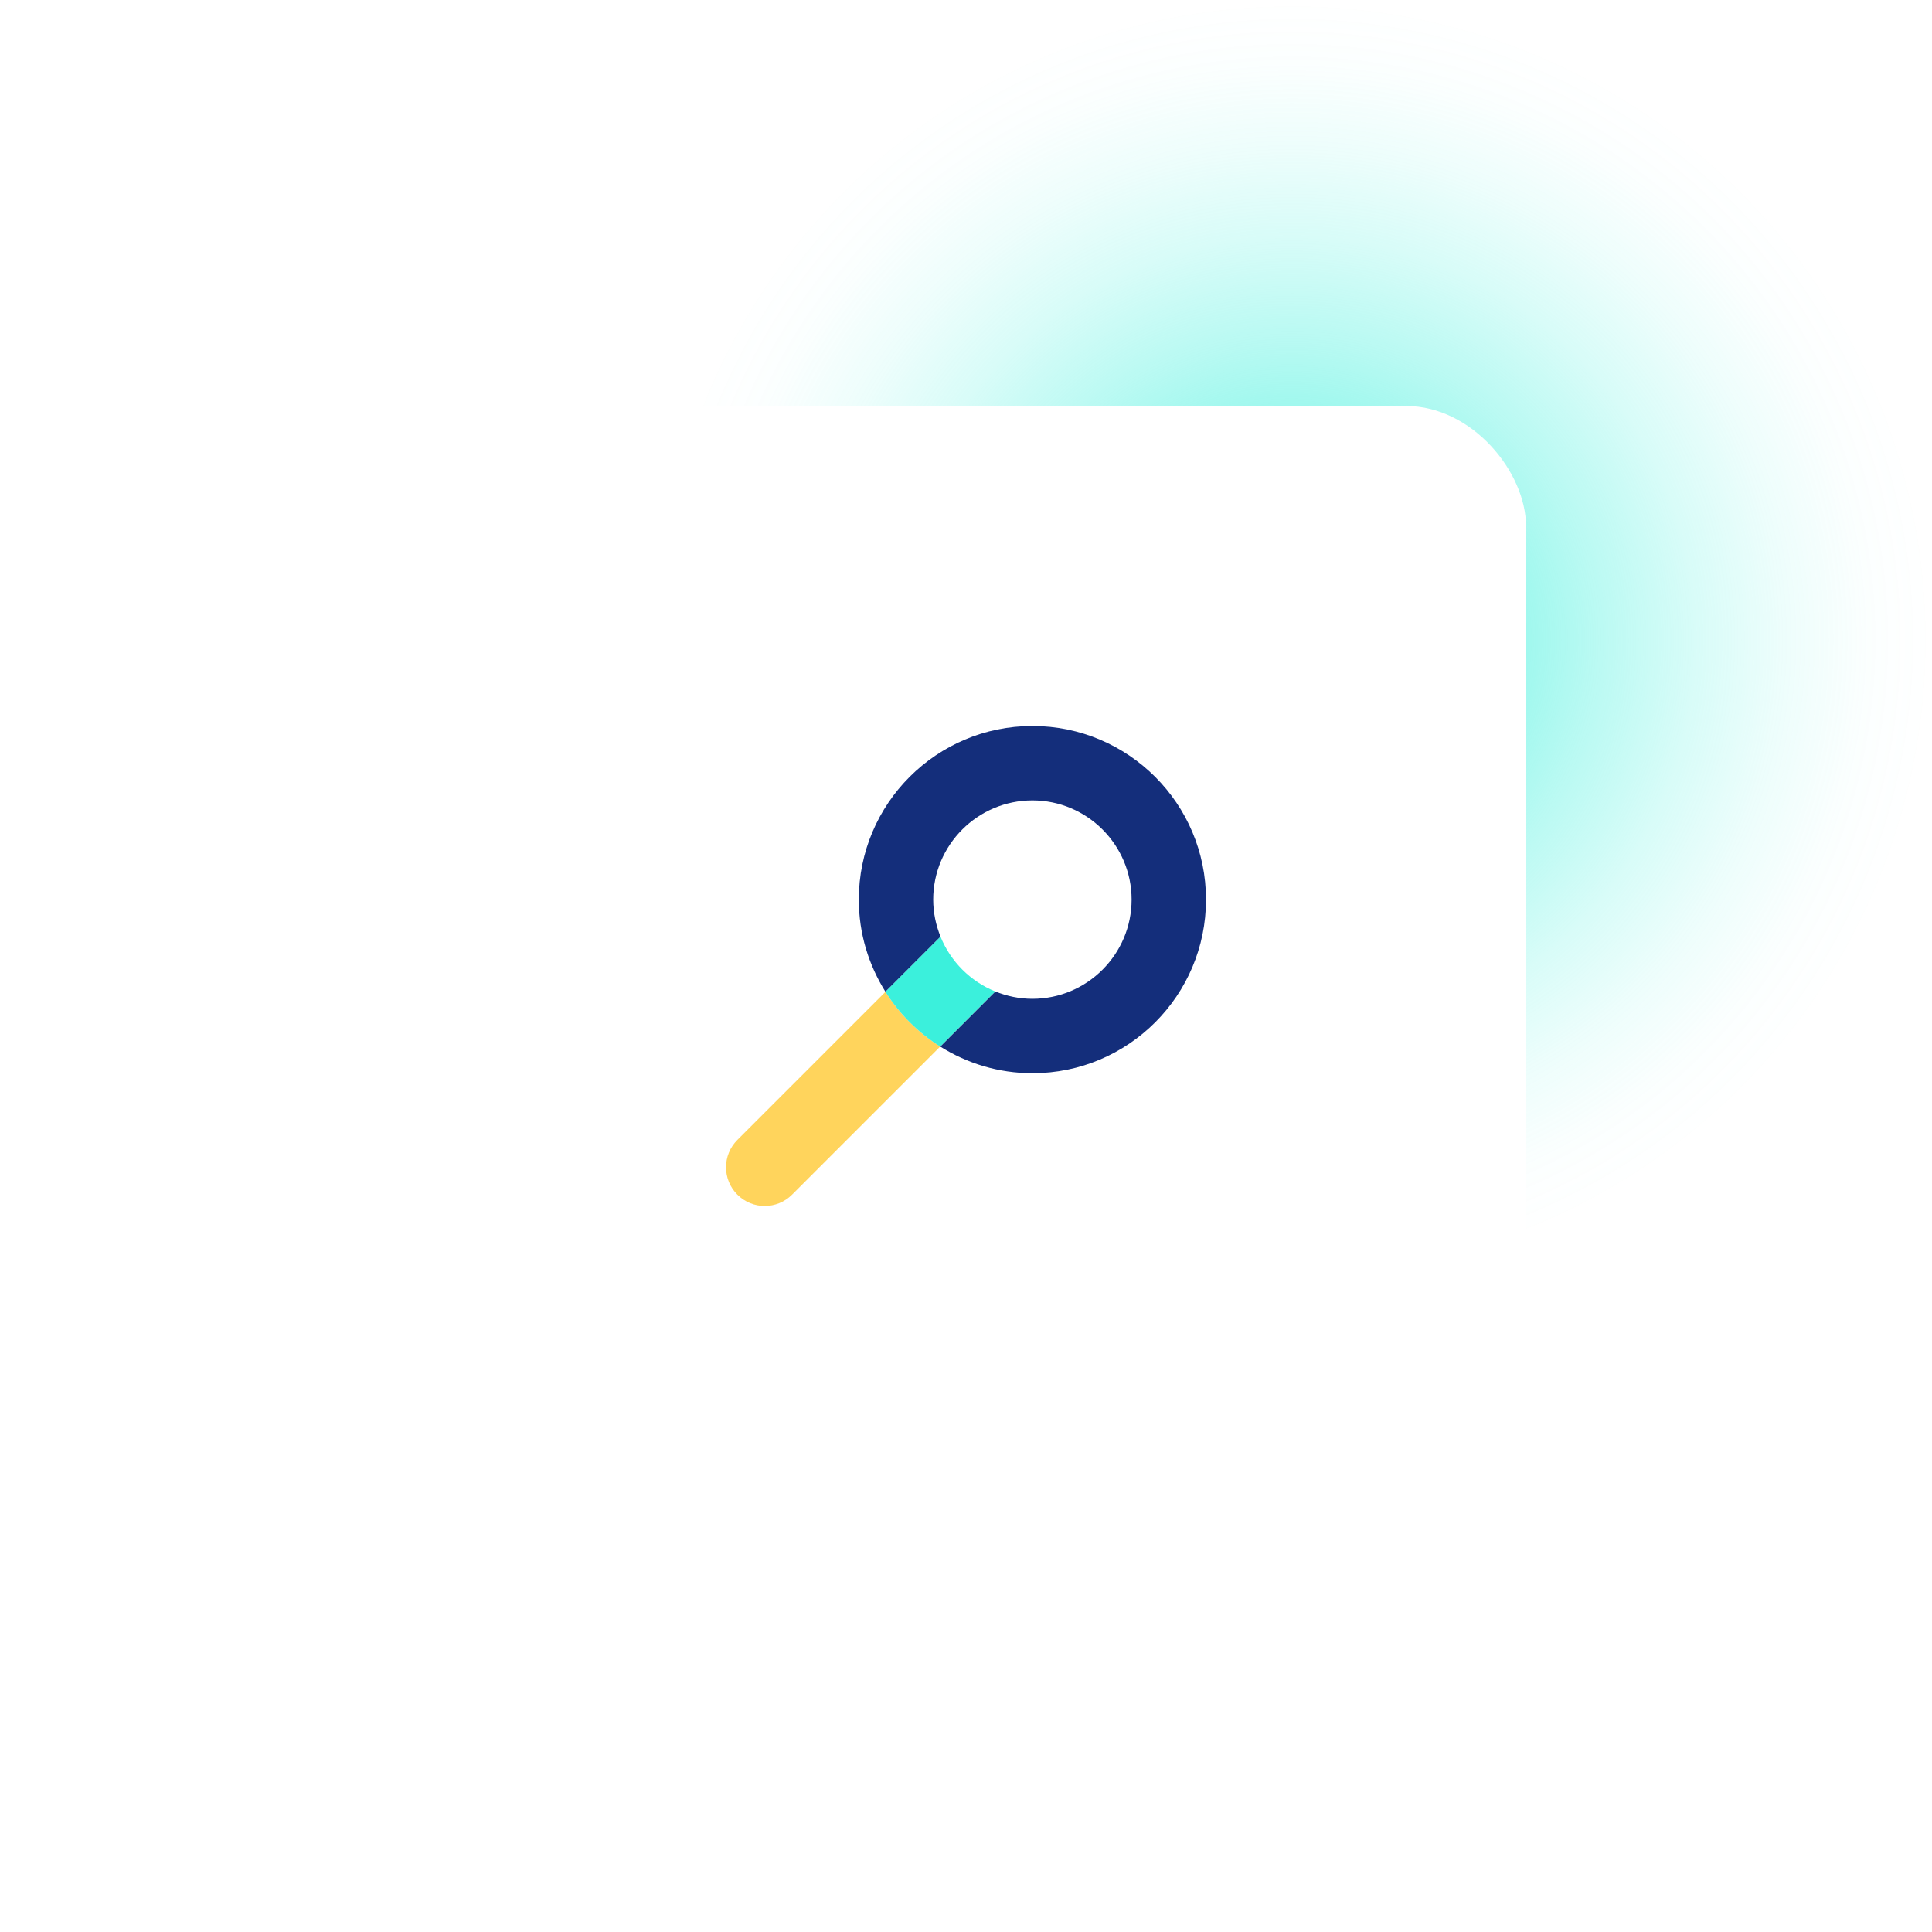
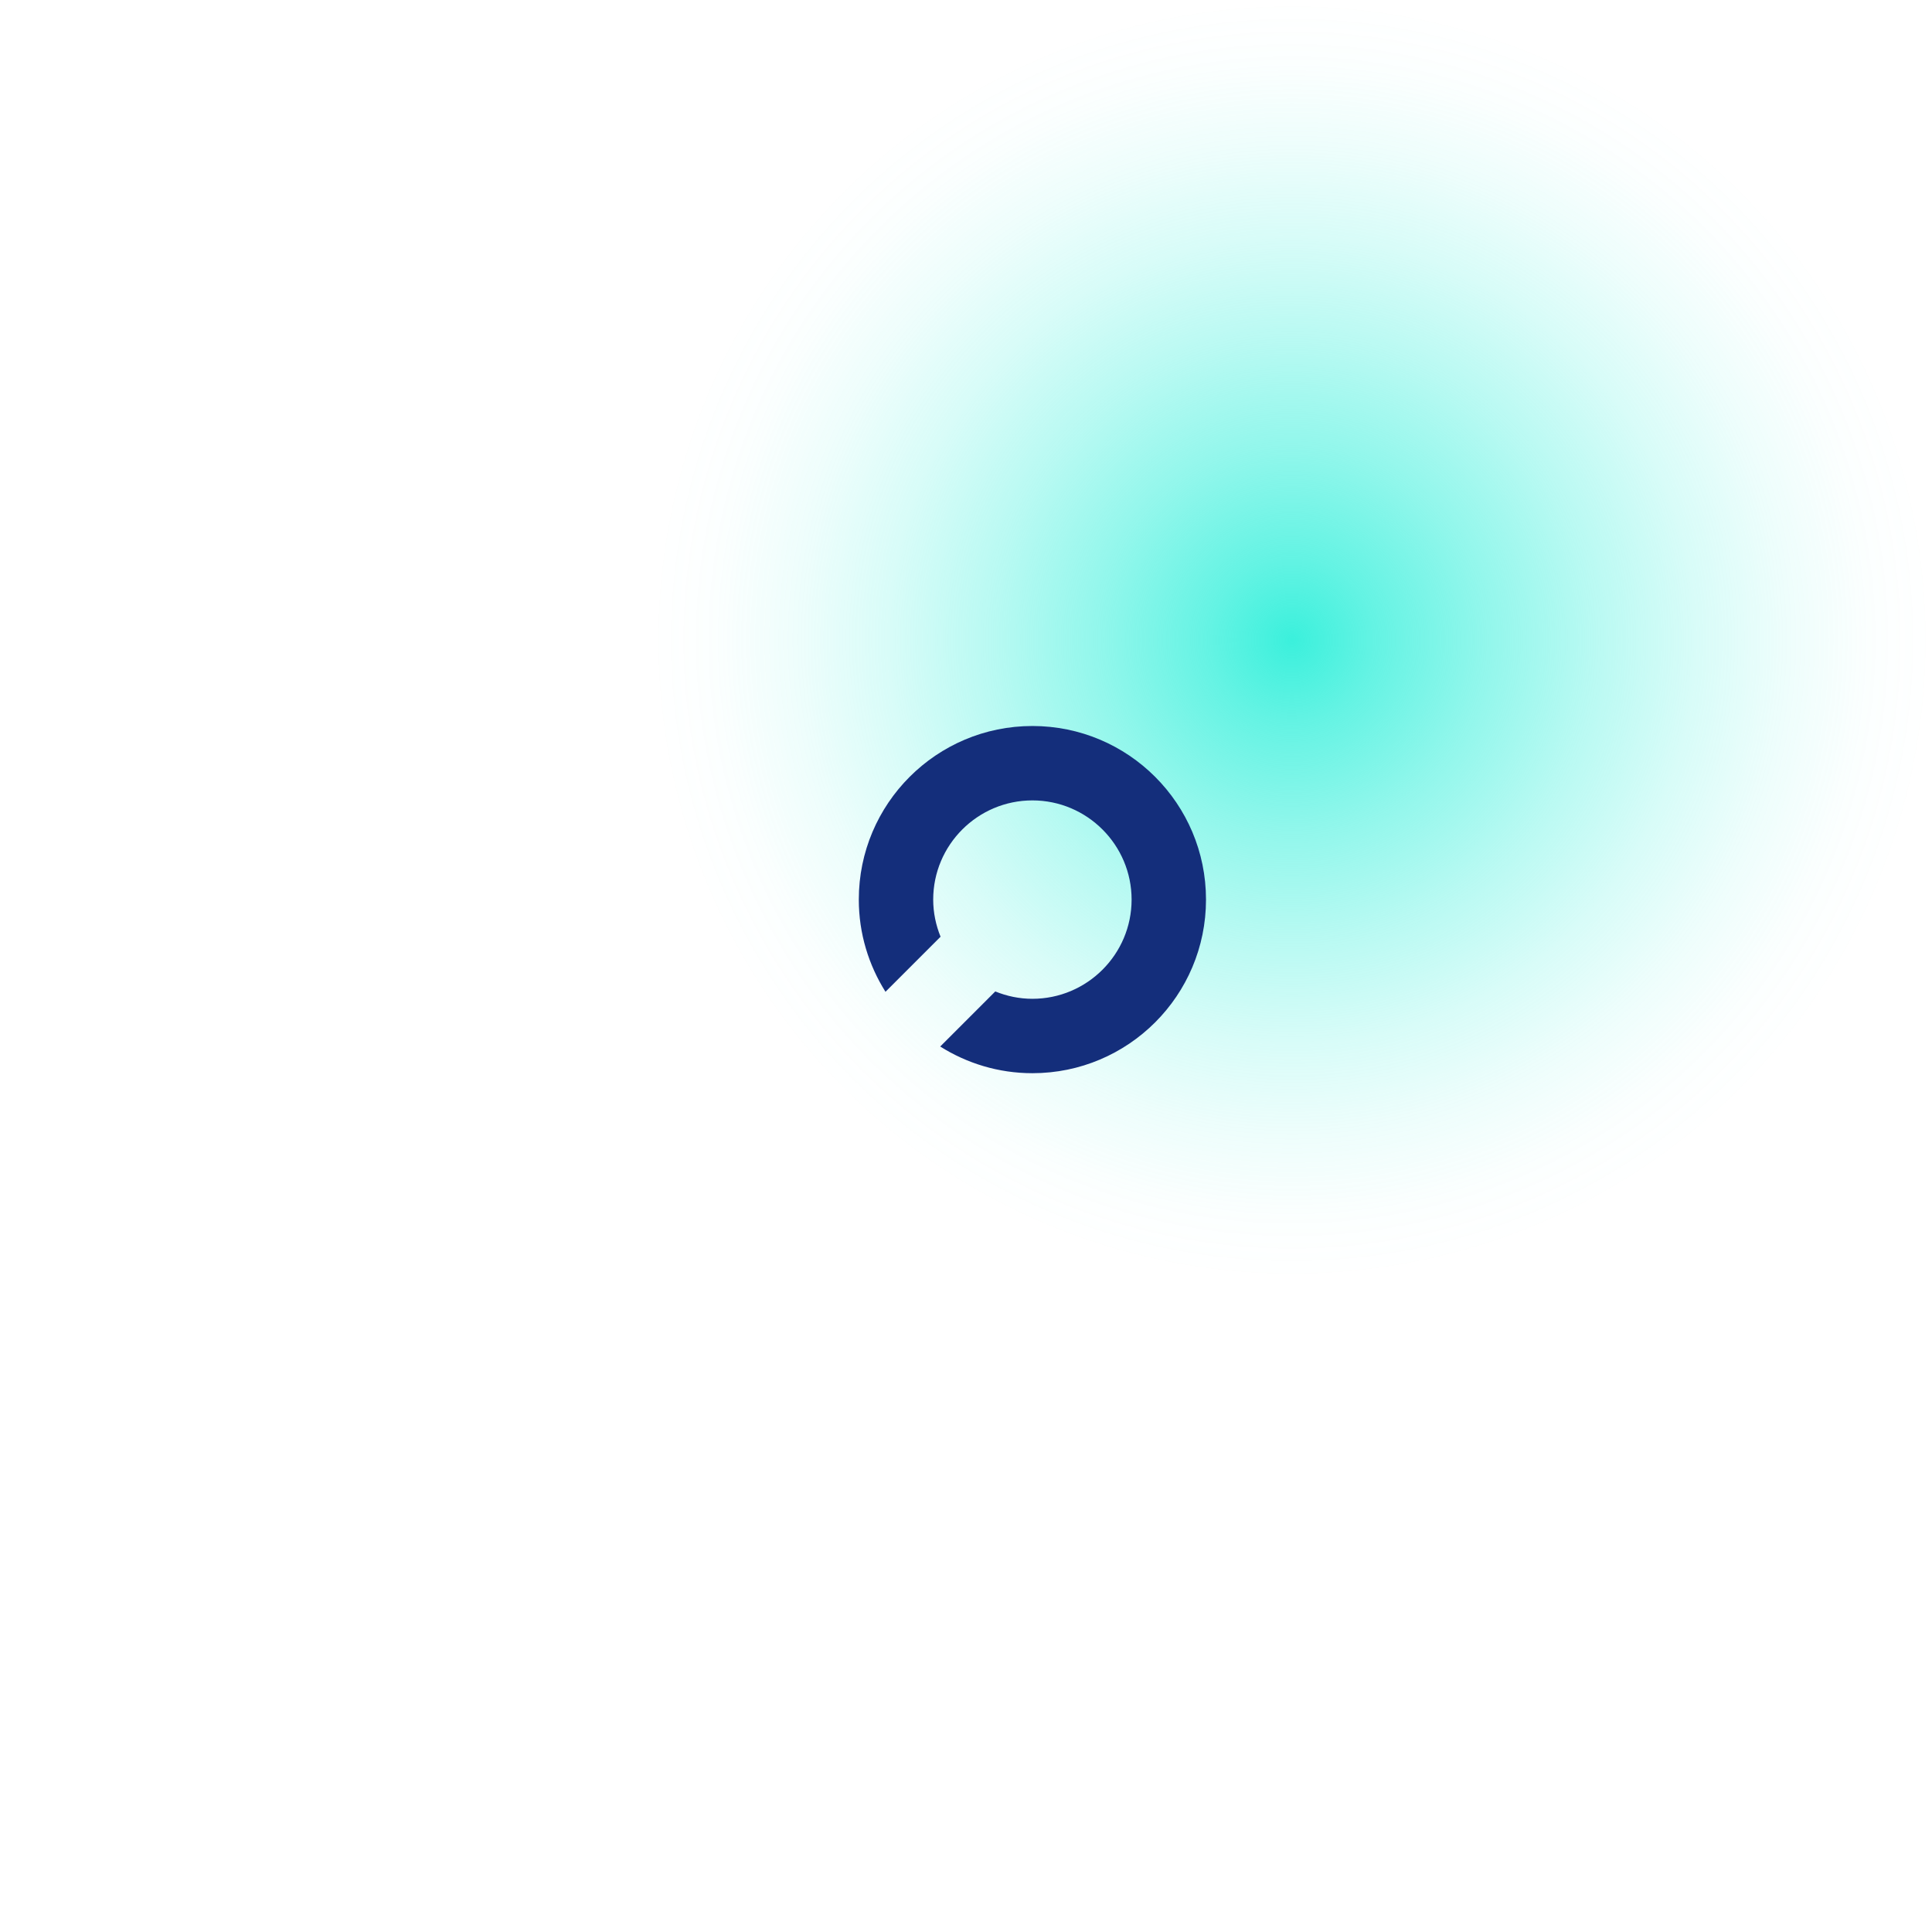
<svg xmlns="http://www.w3.org/2000/svg" id="Calque_1" viewBox="0 0 483 483">
  <defs>
    <style>.cls-1{fill:none;}.cls-2{fill:#ffd45c;}.cls-3{fill:#142e7b;}.cls-4{fill:#3bf0dc;}.cls-5{fill:url(#Dégradé_sans_nom_10);}.cls-6{fill:#fff;filter:url(#drop-shadow-1);}</style>
    <radialGradient id="Dégradé_sans_nom_10" cx="323" cy="160" fx="323" fy="160" r="160" gradientUnits="userSpaceOnUse">
      <stop offset="0" stop-color="#3bf0dc" />
      <stop offset=".13" stop-color="#3bf0dc" stop-opacity=".79" />
      <stop offset=".3" stop-color="#3bf0dc" stop-opacity=".56" />
      <stop offset=".47" stop-color="#3bf0dc" stop-opacity=".36" />
      <stop offset=".63" stop-color="#3bf0dc" stop-opacity=".2" />
      <stop offset=".77" stop-color="#3bf0dc" stop-opacity=".09" />
      <stop offset=".9" stop-color="#3bf0dc" stop-opacity=".02" />
      <stop offset="1" stop-color="#3bf0dc" stop-opacity="0" />
    </radialGradient>
    <filter id="drop-shadow-1">
      <feOffset dx="0" dy="0" />
      <feGaussianBlur result="blur" stdDeviation="15" />
      <feFlood flood-color="#000" flood-opacity=".1" />
      <feComposite in2="blur" operator="in" />
      <feComposite in="SourceGraphic" />
    </filter>
  </defs>
  <circle class="cls-5" cx="323" cy="160" r="160" />
-   <rect class="cls-6" x="101.5" y="101.5" width="280" height="280" rx="30" ry="30" />
  <path class="cls-1" d="m251.9,231.1c3.78,3.78,3.78,9.91,0,13.68l-3.08,3.08c2.87,1.16,5.99,1.84,9.28,1.84,13.68,0,24.8-11.13,24.8-24.8s-11.13-24.8-24.8-24.8-24.8,11.13-24.8,24.8c0,3.28.67,6.41,1.84,9.28l3.08-3.08c3.78-3.78,9.91-3.78,13.68,0Z" />
  <path class="cls-3" d="m258.1,181.5c-23.97,0-43.4,19.43-43.4,43.4,0,8.48,2.47,16.36,6.67,23.05l13.77-13.77c-1.16-2.87-1.84-5.99-1.84-9.28,0-13.68,11.13-24.8,24.8-24.8s24.8,11.13,24.8,24.8-11.13,24.8-24.8,24.8c-3.28,0-6.41-.67-9.28-1.84l-13.77,13.77c6.68,4.2,14.57,6.67,23.05,6.67,23.97,0,43.4-19.43,43.4-43.4s-19.43-43.4-43.4-43.4Z" />
-   <path class="cls-2" d="m221.37,247.95l-37.03,37.03c-3.78,3.78-3.78,9.91,0,13.68,3.78,3.78,9.91,3.78,13.68,0l37.03-37.03c-5.53-3.48-10.21-8.16-13.68-13.68Z" />
-   <path class="cls-4" d="m235.13,234.18l-13.77,13.77c3.48,5.53,8.16,10.21,13.68,13.68l13.77-13.77c-6.21-2.52-11.16-7.47-13.68-13.69Z" />
</svg>